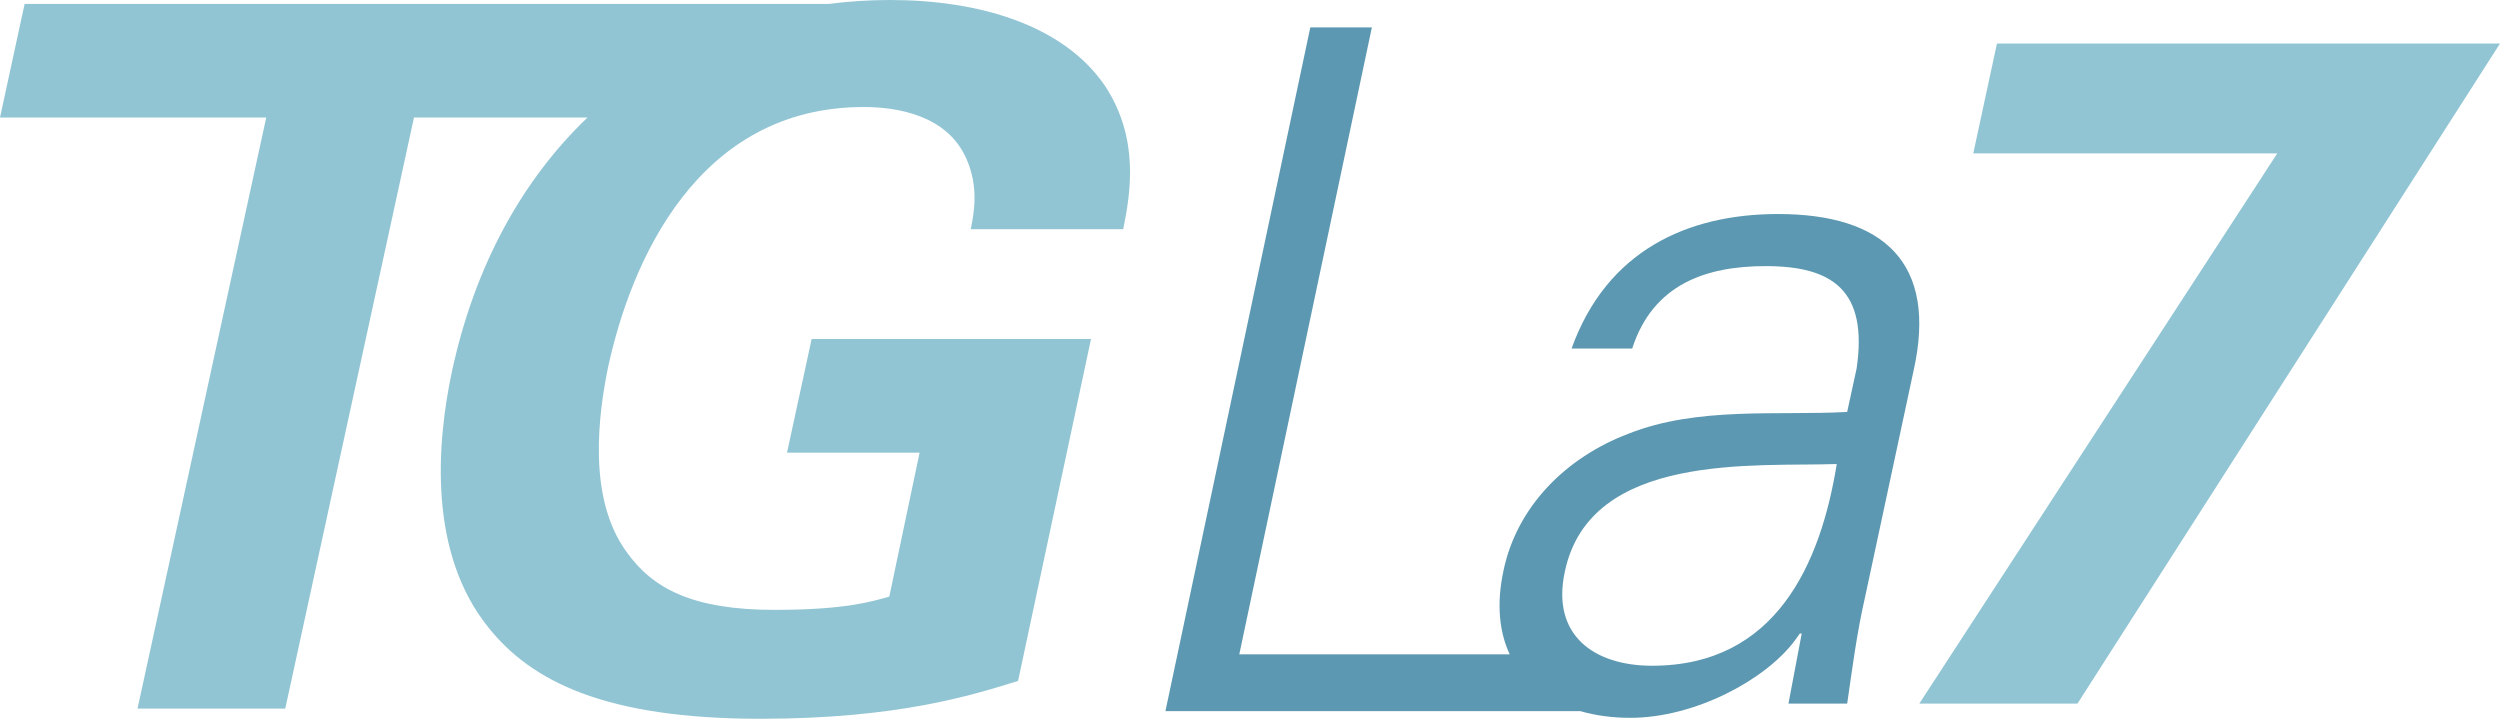
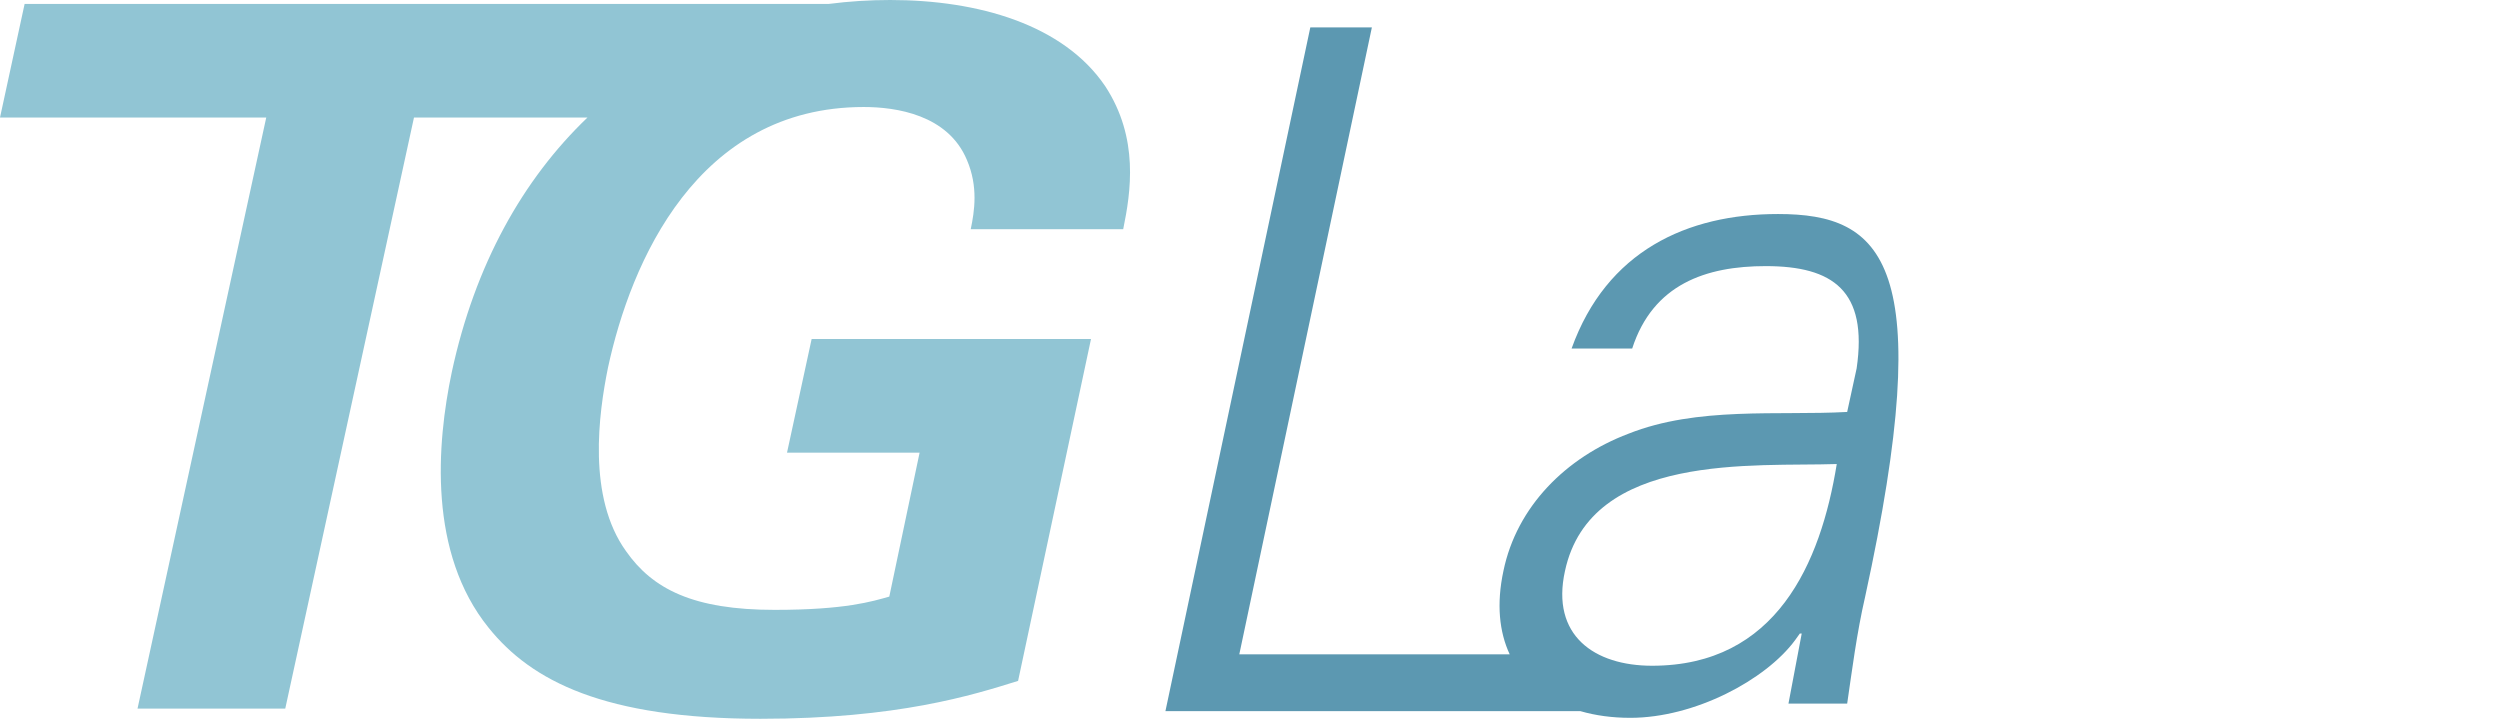
<svg xmlns="http://www.w3.org/2000/svg" version="1.1" id="Livello_1" x="0px" y="0px" viewBox="0 0 997.902 286.907" enable-background="new 0 0 997.902 286.907" xml:space="preserve">
  <g>
    <path fill="#91C5D4" d="M448.338,91.478c3.024-14.742,6.426-36.289-7.182-57.079C424.524,9.828,390.503,0,355.349,0   c-8.288,0-16.46,0.528-24.481,1.559H9.828L0,46.92h106.274L54.889,282.859h58.969L165.243,46.92h69.247   c-25.733,24.63-44.934,58.702-54.158,101.636c-6.048,28.729-9.45,72.199,14.743,102.062c17.01,21.168,46.117,36.289,108.487,36.289   c54.811,0,84.673-9.45,102.818-15.121l29.106-136.46H323.974l-9.828,45.361h52.921l-12.096,57.457   c-6.804,1.89-17.388,5.292-45.739,5.292c-32.509,0-48.763-8.316-59.347-23.437c-15.498-21.546-10.962-54.811-7.182-73.333   c9.072-41.959,35.533-103.952,102.062-103.952c12.853,0,33.643,3.024,41.203,21.168c4.536,10.584,3.024,20.413,1.512,27.595   H448.338z" />
-     <path fill="#5C98B1" d="M709.723,85.429c-36.289,0-68.419,14.742-82.405,53.677h24.192c8.315-25.704,29.484-32.886,53.299-32.886   c26.838,0,40.824,9.828,36.288,40.825l-3.779,17.388c-27.595,1.512-59.726-2.268-87.32,8.694   c-24.948,9.45-44.604,29.106-49.896,54.811c-2.81,13.117-1.672,24.279,2.512,33.241H494.677l52.92-250.24h-24.57l-57.835,272.92   h165.633c6.044,1.753,12.736,2.67,19.929,2.67c25.704,0,54.055-15.12,65.772-30.996l1.891-2.646h0.756l-5.292,27.973h23.437   c1.89-12.852,3.779-27.973,7.182-42.715l19.278-89.965C773.606,104.708,751.681,85.429,709.723,85.429z M659.448,265.738   c-23.058,0-40.446-12.096-34.776-37.801c10.206-47.629,75.979-41.581,108.488-42.715   C726.733,224.914,708.967,265.738,659.448,265.738z" />
-     <path fill="#91C5D4" d="M797.103,17.388h200.799l-168.668,263.47h-63.127L908.993,61.237H787.652L797.103,17.388z" />
+     <path fill="#5C98B1" d="M709.723,85.429c-36.289,0-68.419,14.742-82.405,53.677h24.192c8.315-25.704,29.484-32.886,53.299-32.886   c26.838,0,40.824,9.828,36.288,40.825l-3.779,17.388c-27.595,1.512-59.726-2.268-87.32,8.694   c-24.948,9.45-44.604,29.106-49.896,54.811c-2.81,13.117-1.672,24.279,2.512,33.241H494.677l52.92-250.24h-24.57l-57.835,272.92   h165.633c6.044,1.753,12.736,2.67,19.929,2.67c25.704,0,54.055-15.12,65.772-30.996l1.891-2.646h0.756l-5.292,27.973h23.437   c1.89-12.852,3.779-27.973,7.182-42.715C773.606,104.708,751.681,85.429,709.723,85.429z M659.448,265.738   c-23.058,0-40.446-12.096-34.776-37.801c10.206-47.629,75.979-41.581,108.488-42.715   C726.733,224.914,708.967,265.738,659.448,265.738z" />
  </g>
</svg>